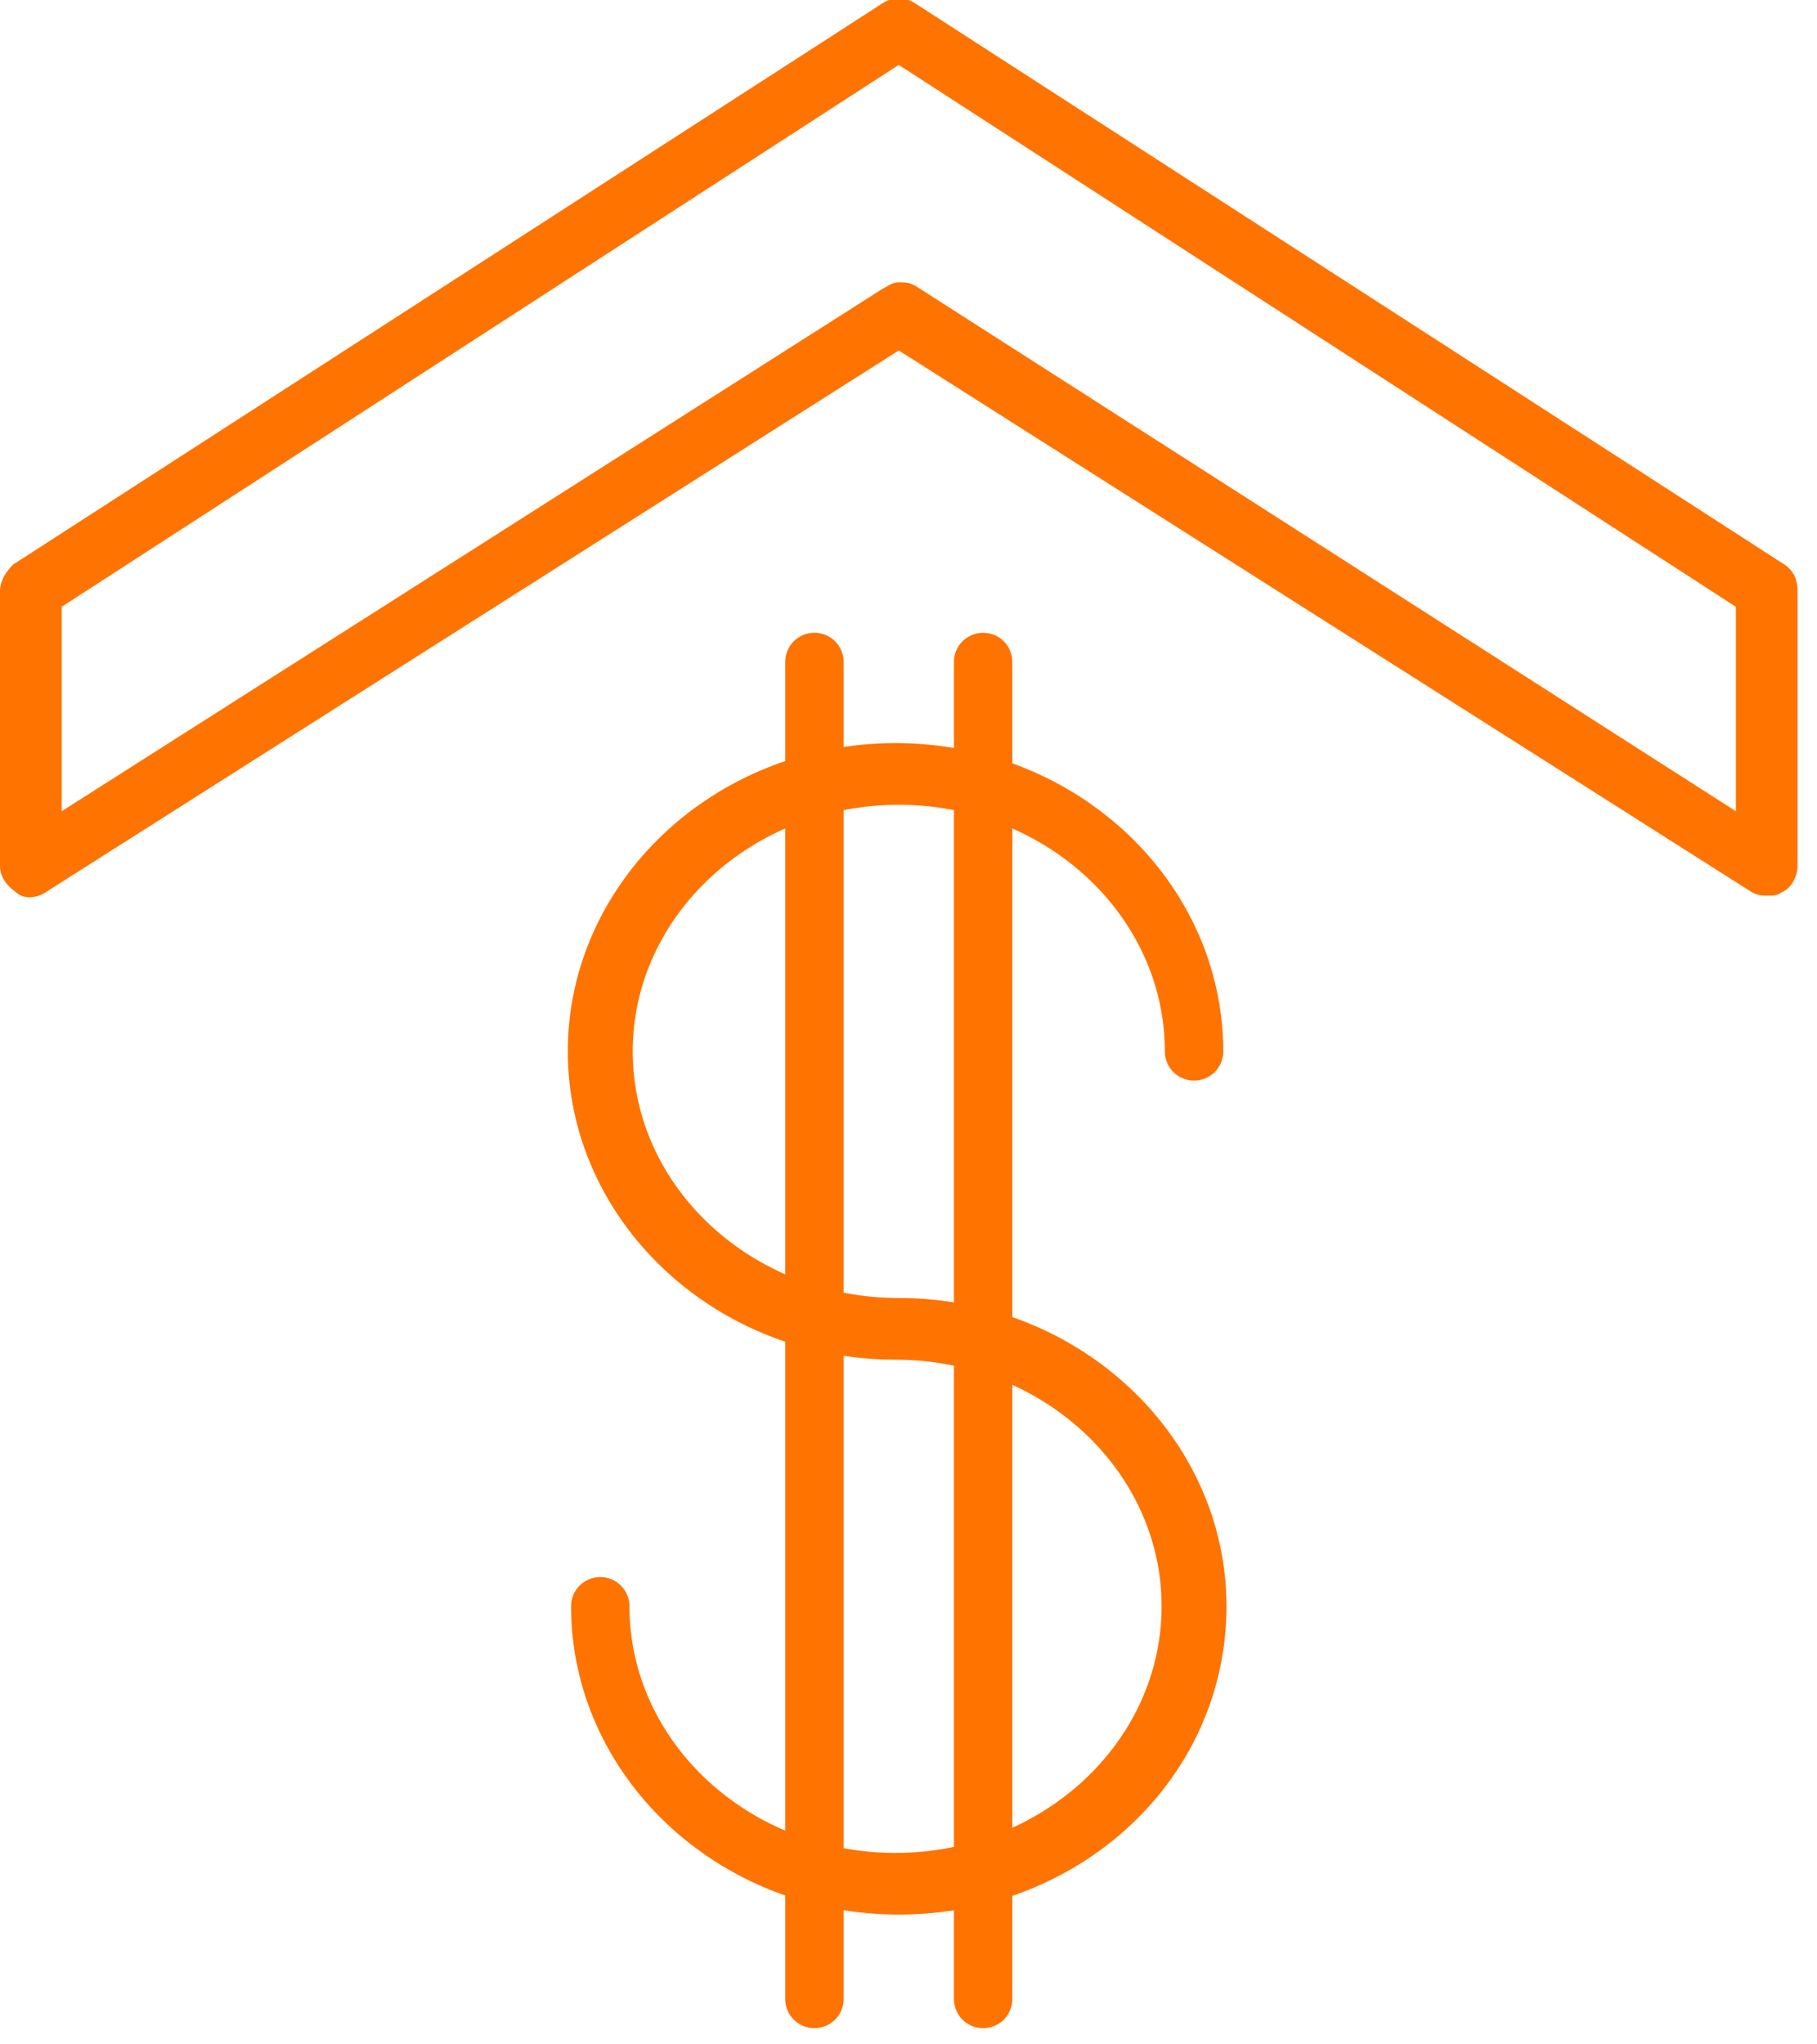
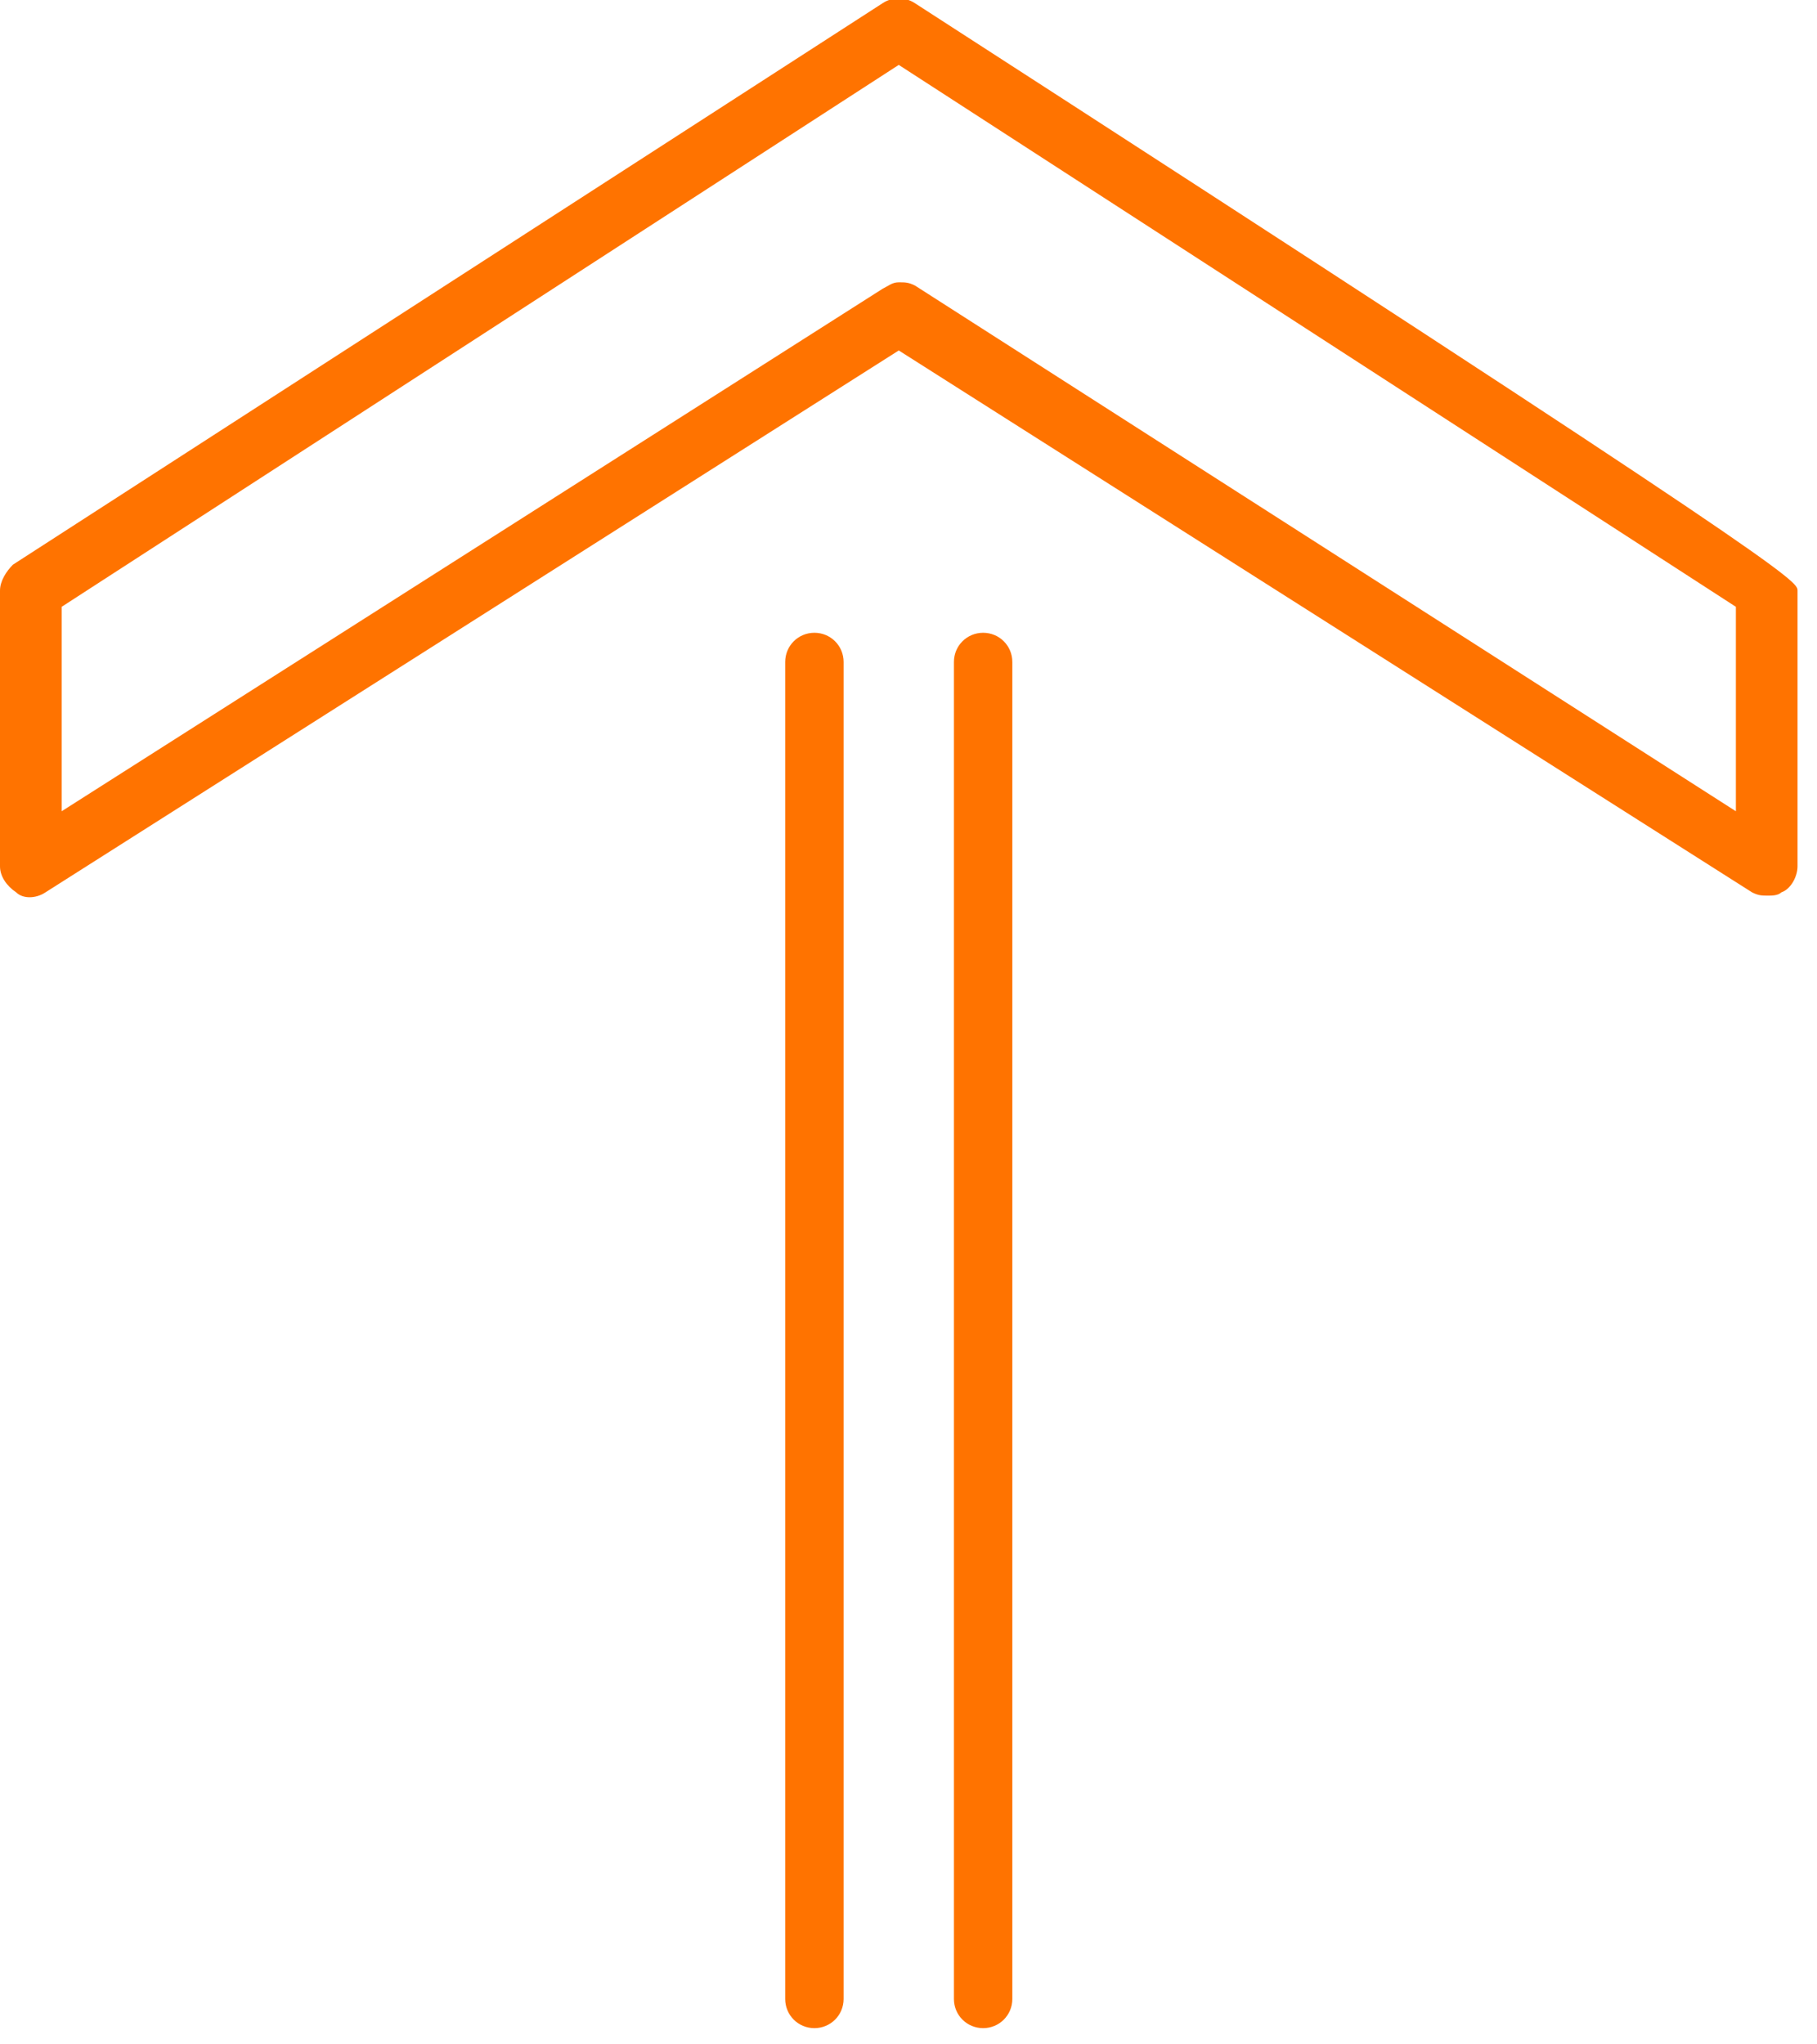
<svg xmlns="http://www.w3.org/2000/svg" width="56" height="63" viewBox="0 0 56 63" fill="none">
  <g clip-path="url(#clip0)">
-     <path d="M54.5 27.6C54.3 27.6 54.2 27.6 54 27.5L27.7 10.8L1.4 27.5C1.1 27.7 0.7 27.7 0.5 27.5C0.2 27.3 0 27 0 26.7V18.2C0 17.9 0.2 17.6 0.4 17.4L27.2 0.1C27.5 -0.1 27.9 -0.1 28.2 0.1L55 17.4C55.3 17.6 55.4 17.9 55.4 18.2V26.7C55.4 27 55.2 27.4 54.9 27.5C54.8 27.6 54.6 27.6 54.5 27.6ZM27.7 8.7C27.9 8.7 28 8.7 28.2 8.8L53.5 25V18.7L27.7 2L1.9 18.7V25L27.2 8.9C27.4 8.8 27.5 8.7 27.7 8.7Z" fill="#ff7300" />
-     <path d="M27.7 59C22.1 59 17.6 54.7 17.6 49.5C17.6 49 18 48.6 18.5 48.6C19 48.6 19.4 49 19.4 49.5C19.4 53.7 23.1 57.1 27.6 57.1C32.1 57.1 35.8 53.7 35.8 49.5C35.8 45.3 32.1 41.9 27.6 41.9C22 41.9 17.5 37.6 17.5 32.4C17.5 27.2 22 22.9 27.6 22.9C33.2 22.9 37.7 27.2 37.7 32.4C37.7 32.9 37.3 33.3 36.8 33.3C36.3 33.3 35.9 32.9 35.9 32.4C35.9 28.2 32.2 24.8 27.7 24.8C23.2 24.8 19.5 28.2 19.5 32.4C19.5 36.6 23.2 40 27.7 40C33.3 40 37.8 44.3 37.8 49.5C37.8 54.8 33.3 59 27.7 59Z" fill="#ff7300" />
+     <path d="M54.5 27.6C54.3 27.6 54.2 27.6 54 27.5L27.7 10.8L1.4 27.5C1.1 27.7 0.7 27.7 0.5 27.5C0.2 27.3 0 27 0 26.7V18.2C0 17.9 0.2 17.6 0.4 17.4L27.2 0.1C27.5 -0.1 27.9 -0.1 28.2 0.1C55.3 17.6 55.4 17.9 55.4 18.2V26.7C55.4 27 55.2 27.4 54.9 27.5C54.8 27.6 54.6 27.6 54.5 27.6ZM27.7 8.7C27.9 8.7 28 8.7 28.2 8.8L53.5 25V18.7L27.7 2L1.9 18.7V25L27.2 8.9C27.4 8.8 27.5 8.7 27.7 8.7Z" fill="#ff7300" />
    <path d="M25.1 62.5C24.6 62.5 24.2 62.1 24.2 61.6V20.4C24.2 19.9 24.6 19.5 25.1 19.5C25.6 19.5 26 19.9 26 20.4V61.6C26 62.1 25.6 62.5 25.1 62.5Z" fill="#ff7300" />
    <path d="M30.3 62.5C29.8 62.5 29.4 62.1 29.4 61.6V20.4C29.4 19.9 29.8 19.5 30.3 19.5C30.8 19.5 31.2 19.9 31.2 20.4V61.6C31.2 62.1 30.8 62.5 30.3 62.5Z" fill="#ff7300" />
  </g>
  <defs>
    <clipPath>
      <rect width="56" height="63" fill="white" />
    </clipPath>
  </defs>
</svg>